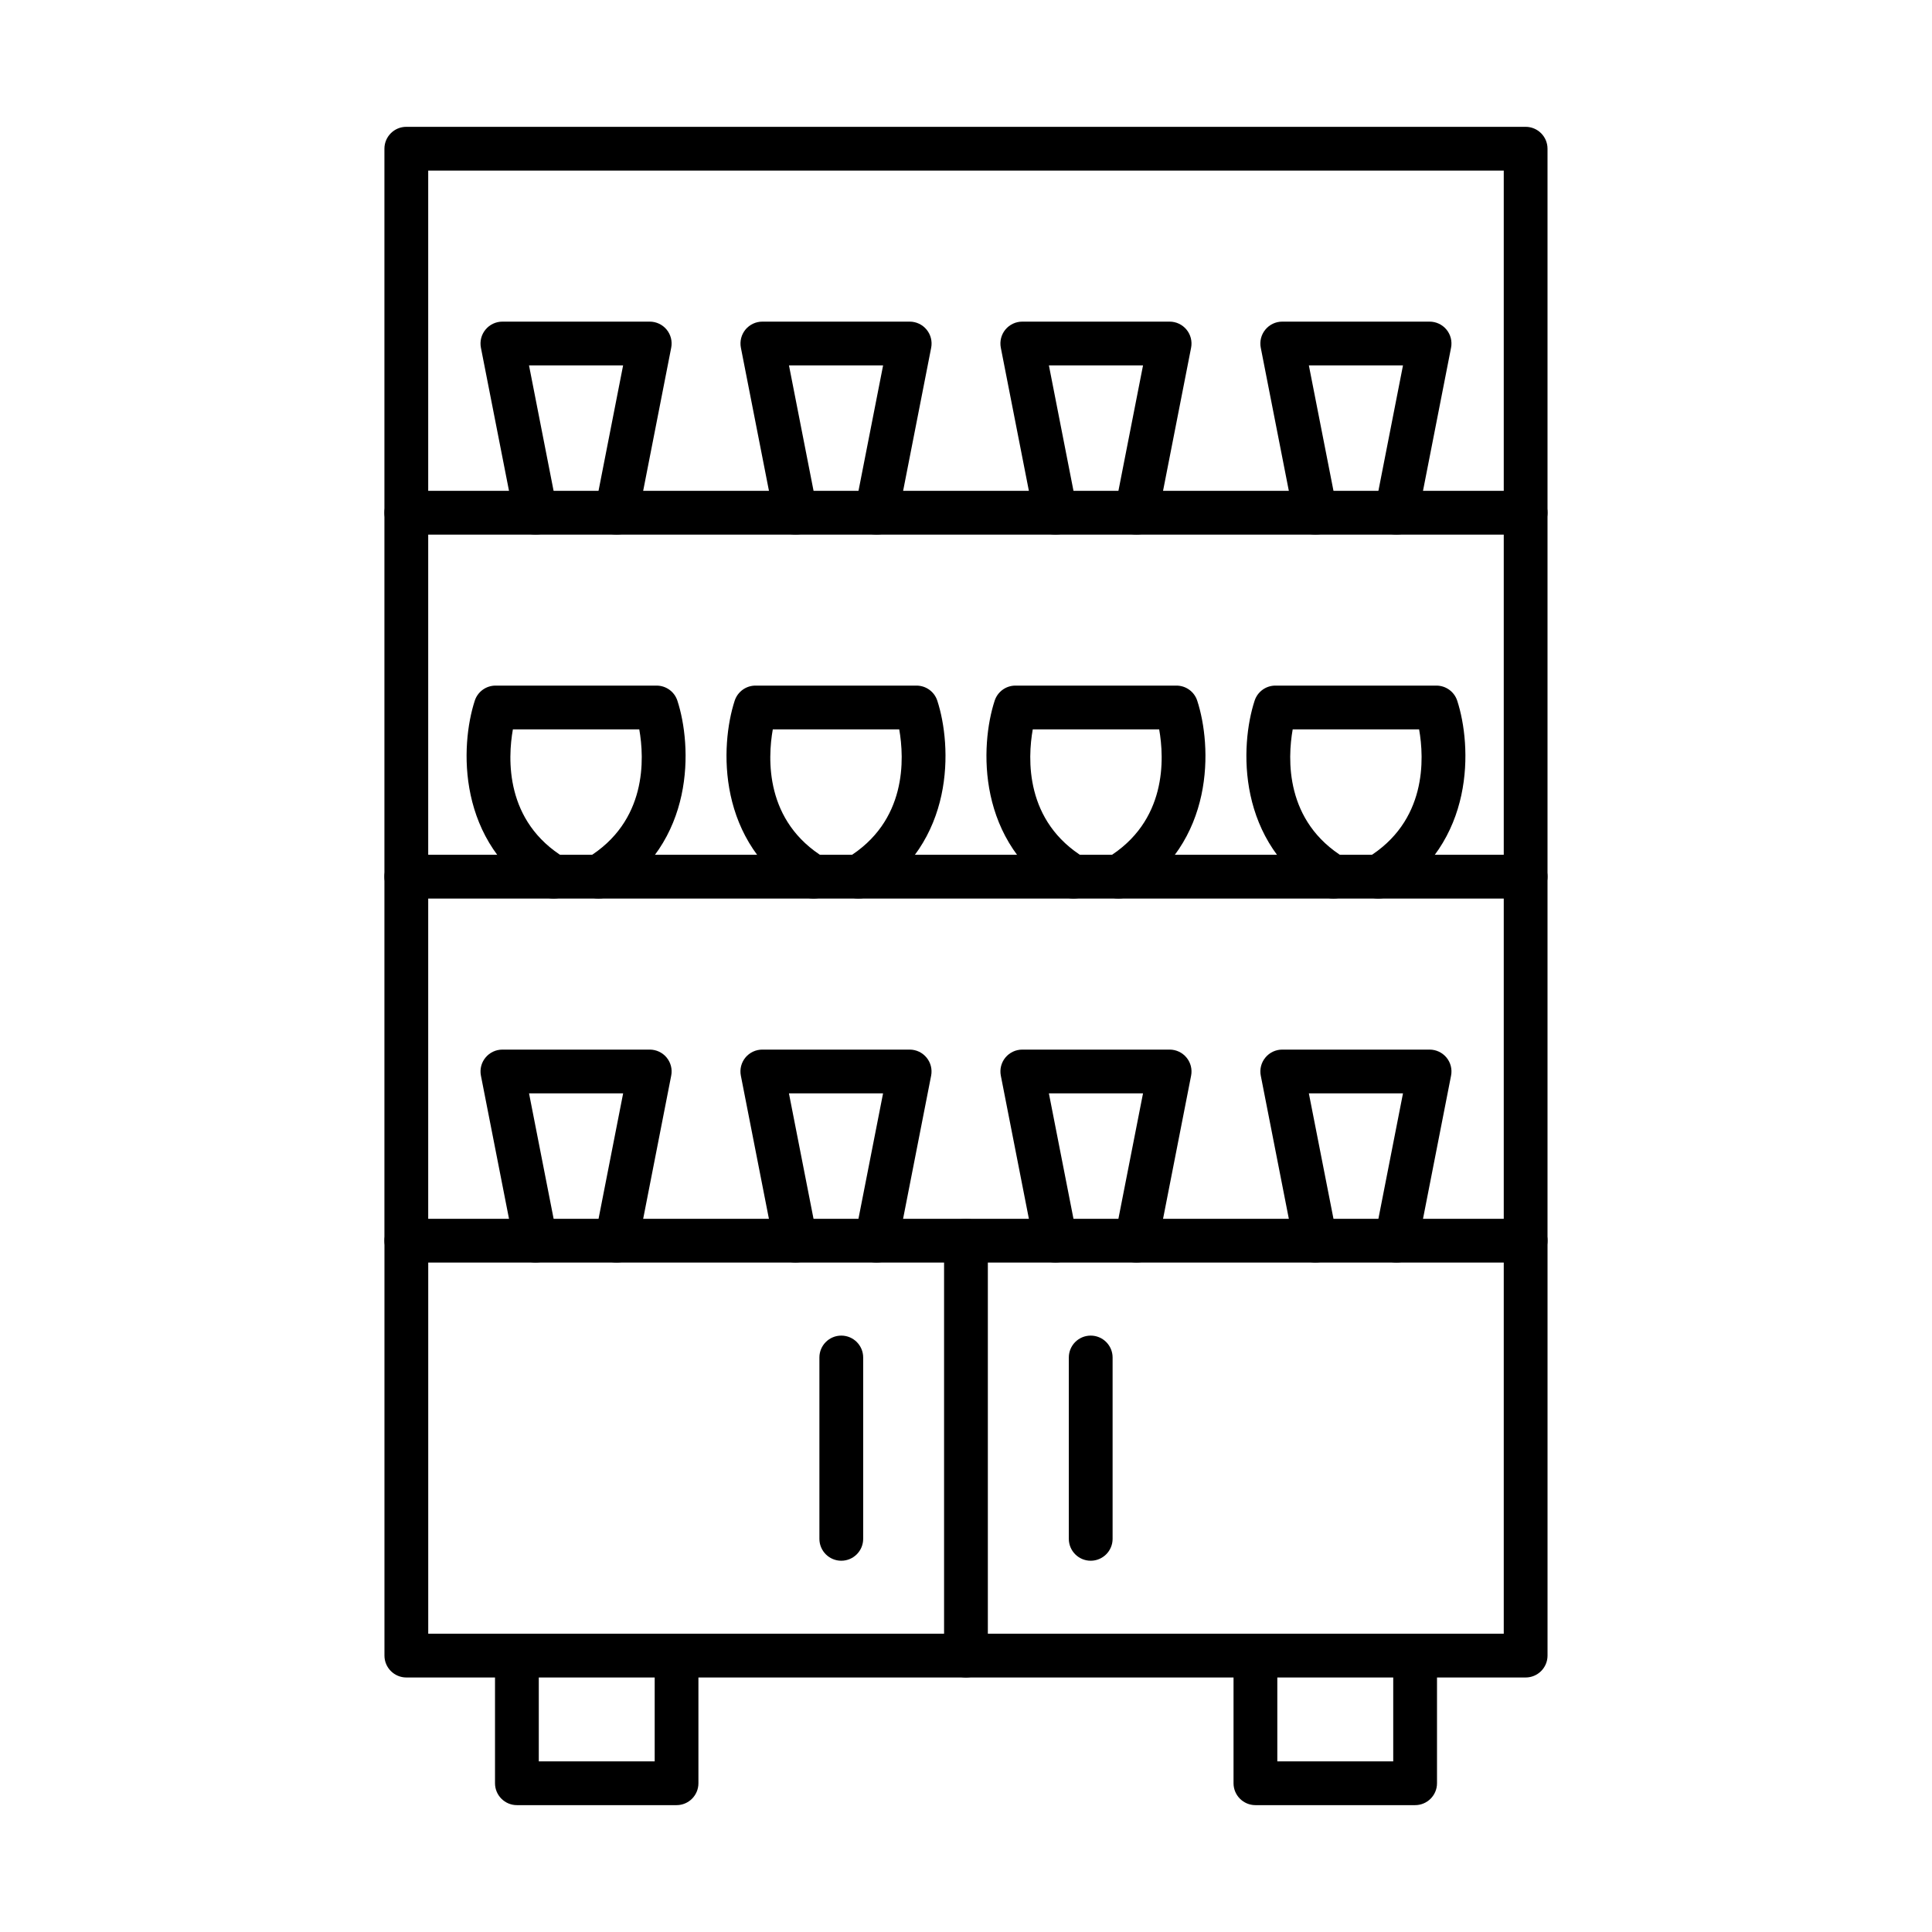
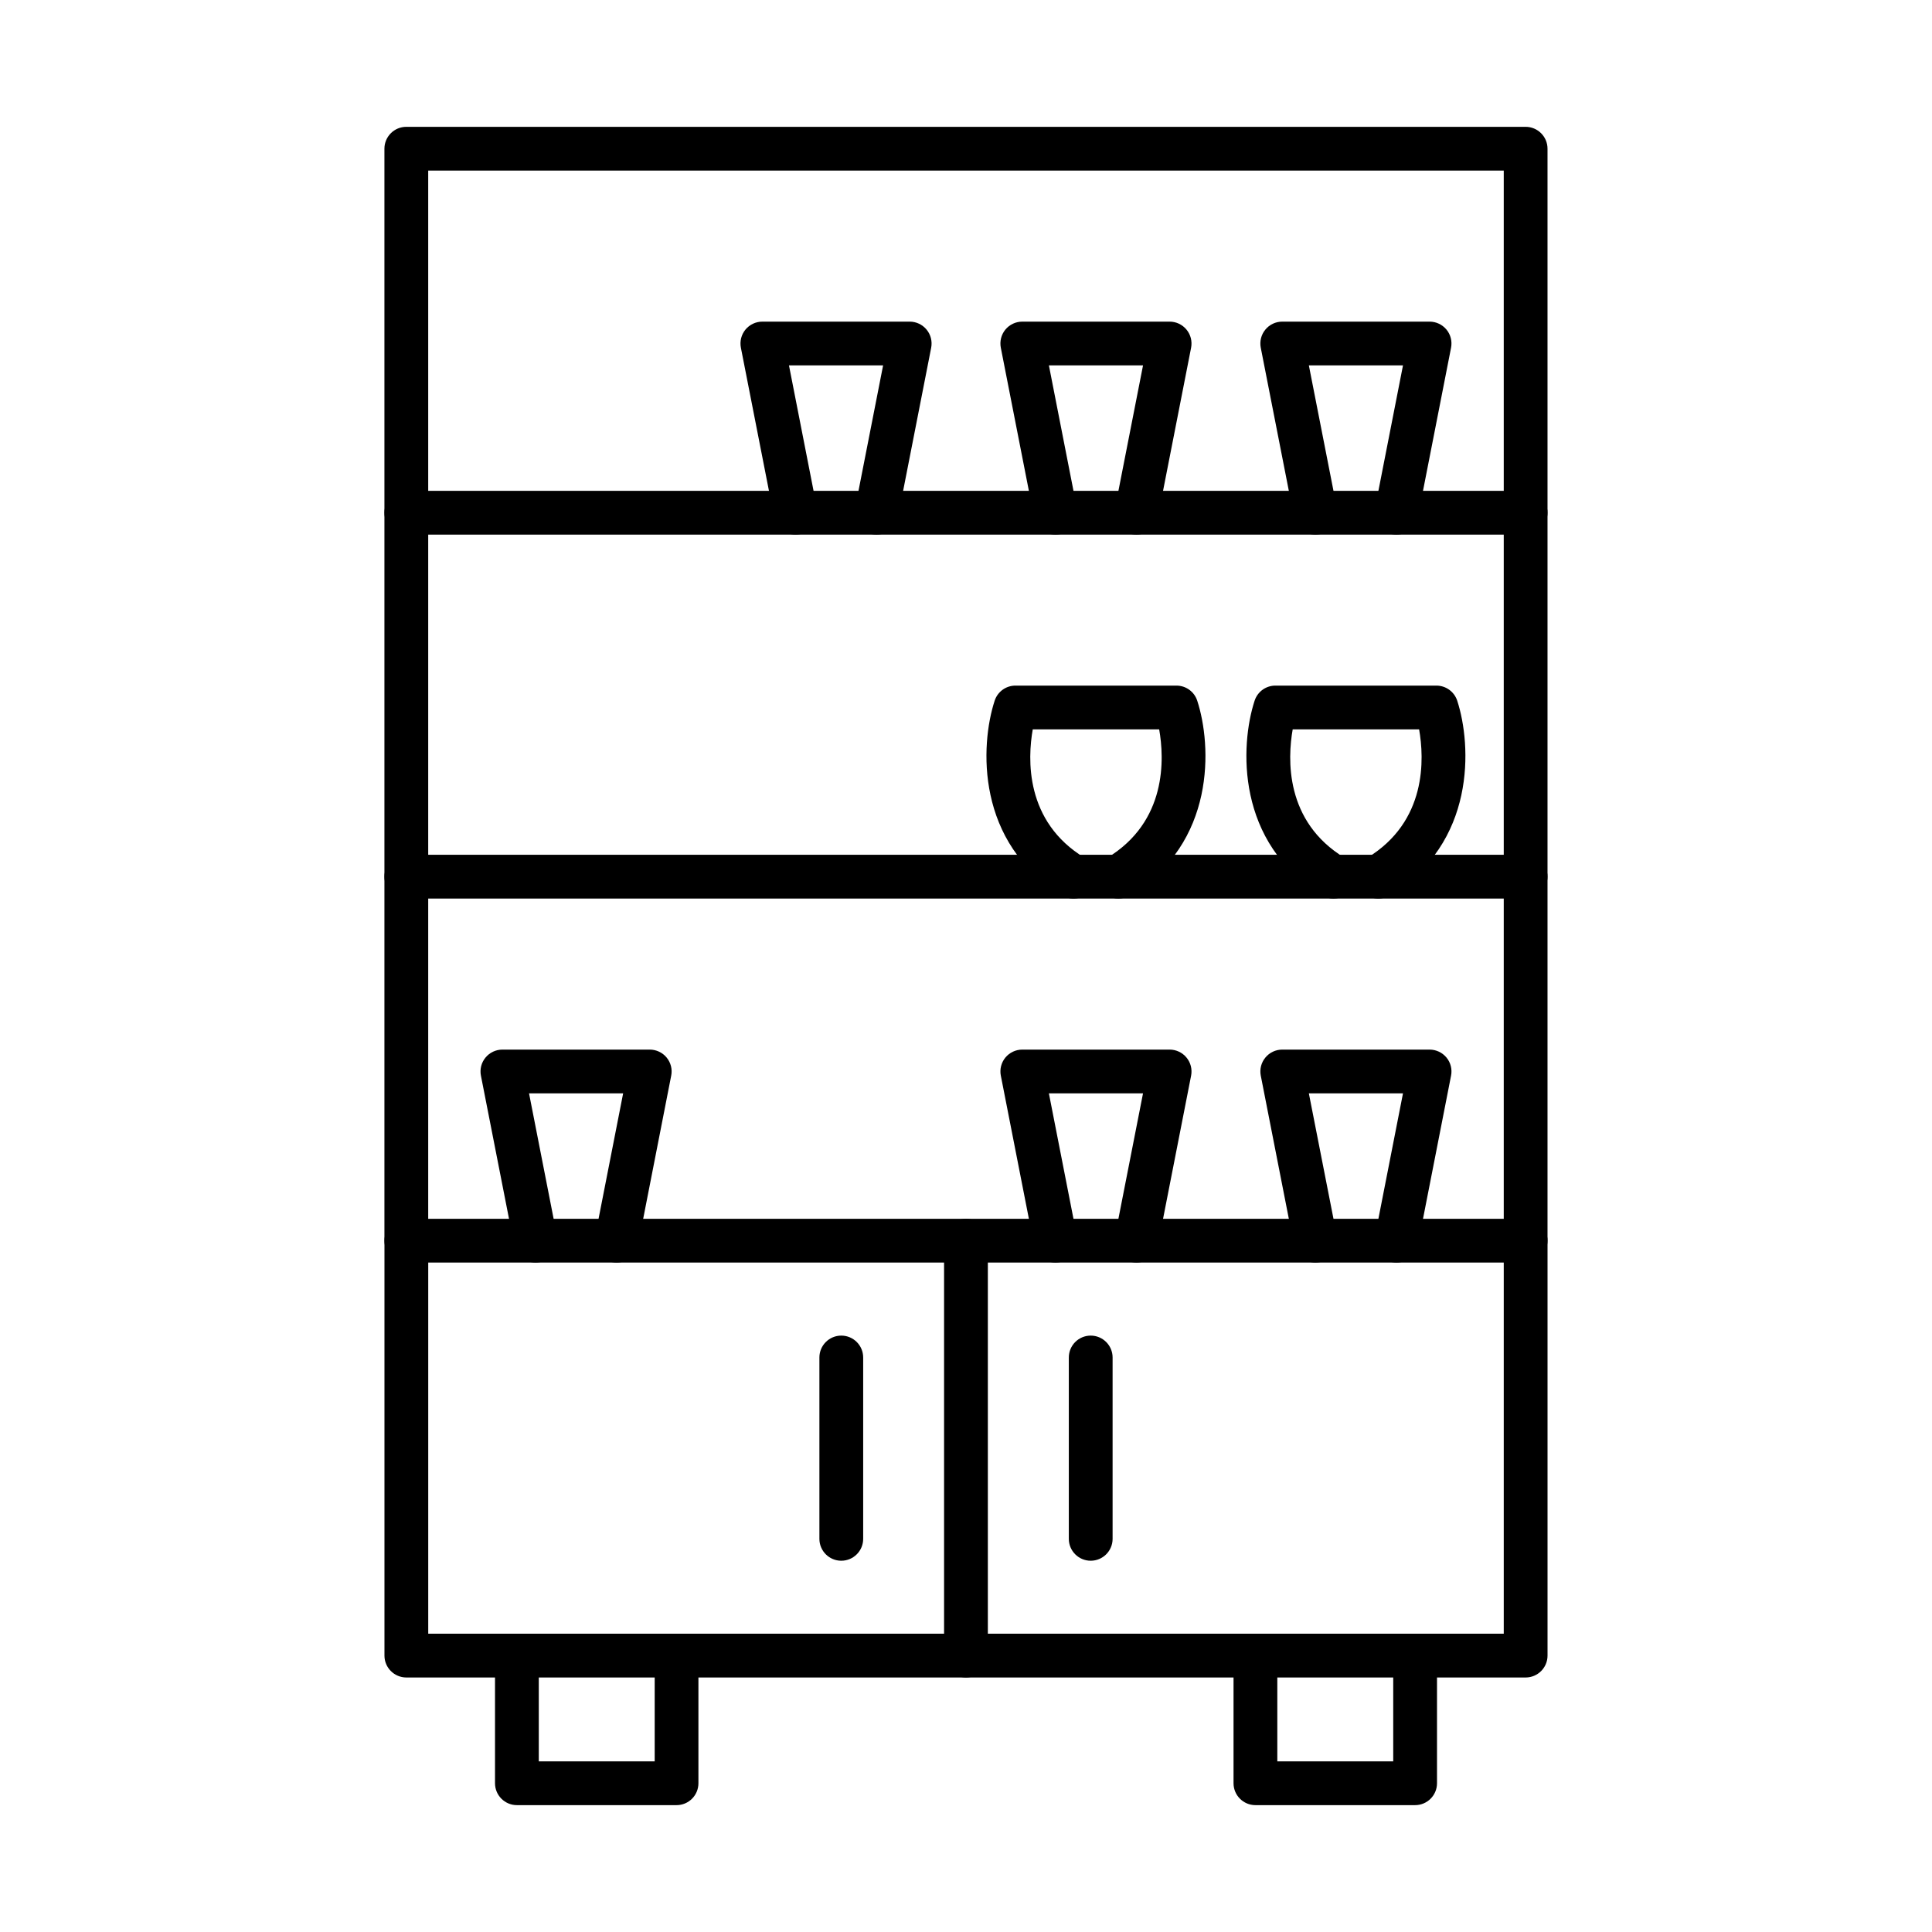
<svg xmlns="http://www.w3.org/2000/svg" fill="#000000" width="800px" height="800px" version="1.1" viewBox="144 144 512 512">
  <g fill-rule="evenodd">
    <path d="m400 588.55h-148.31c-3.203 0-5.805-2.598-5.805-5.801v-109.96c0-3.203 2.598-5.801 5.801-5.801s5.801 2.598 5.801 5.801v104.16h142.51c3.203 0 5.801 2.598 5.801 5.801s-2.598 5.801-5.801 5.801z" />
    <path d="m548.31 588.55h-148.32c-3.203 0-5.801-2.598-5.801-5.801v-109.96c0-3.203 2.598-5.801 5.801-5.801 3.203 0 5.801 2.598 5.801 5.801v104.16h136.72v-104.16c0-3.203 2.586-5.801 5.801-5.801 3.203 0 5.801 2.598 5.801 5.801v109.96c0 3.203-2.598 5.801-5.801 5.801z" />
    <path d="m323.3 622.38h-42.316c-3.203 0-5.801-2.598-5.801-5.801v-33.828c0-3.203 2.598-5.801 5.801-5.801s5.801 2.598 5.801 5.801v28.027h30.715v-28.027c0-3.203 2.59-5.801 5.801-5.801 3.203 0 5.789 2.598 5.789 5.801v33.828c0 3.203-2.59 5.801-5.793 5.801z" />
    <path d="m519.02 622.38h-42.316c-3.203 0-5.805-2.598-5.805-5.801v-33.828c0-3.203 2.598-5.801 5.801-5.801 3.203 0 5.801 2.598 5.801 5.801v28.027h30.719v-28.027c0-3.203 2.598-5.801 5.801-5.801s5.801 2.598 5.801 5.801v33.828c0 3.203-2.598 5.801-5.801 5.801z" />
    <path d="m366.95 557.61c-3.203 0-5.801-2.598-5.801-5.801v-48.059c0-3.203 2.598-5.801 5.801-5.801s5.801 2.598 5.801 5.801v48.059c0 3.203-2.598 5.801-5.801 5.801z" />
    <path d="m433.05 557.61c-3.203 0-5.801-2.598-5.801-5.801v-48.059c0-3.203 2.598-5.801 5.801-5.801s5.801 2.598 5.801 5.801v48.059c0 3.203-2.598 5.801-5.801 5.801z" />
    <path d="m257.48 466.99h285.03v-277.78h-285.03zm290.83 11.602h-296.63c-3.203 0-5.805-2.598-5.805-5.801v-289.38c0-3.203 2.598-5.801 5.801-5.801h296.63c3.203 0 5.801 2.598 5.801 5.801v289.38c0 3.203-2.598 5.801-5.801 5.801z" />
    <path d="m548.31 285.68h-296.63c-3.203 0-5.805-2.598-5.805-5.801 0-3.211 2.598-5.801 5.801-5.801h296.63c3.203 0 5.801 2.59 5.801 5.801 0 3.203-2.598 5.801-5.801 5.801z" />
    <path d="m548.31 382.13h-296.63c-3.203 0-5.805-2.598-5.805-5.801s2.598-5.801 5.801-5.801h296.63c3.203 0 5.801 2.598 5.801 5.801s-2.598 5.801-5.801 5.801z" />
    <path d="m497.38 382.13c-1.016 0-2.055-0.262-2.992-0.836-22.953-13.848-21.754-39.812-17.906-51.594 0.777-2.398 3-4.008 5.508-4.008h42.672c2.508 0 4.734 1.613 5.519 4.008 3.836 11.785 5.035 37.746-17.918 51.594-2.738 1.664-6.312 0.777-7.965-1.965-1.652-2.738-0.777-6.305 1.973-7.965 15.953-9.629 15.168-26.387 13.809-34.07h-33.504c-1.352 7.676-2.148 24.441 13.816 34.07 2.738 1.66 3.625 5.227 1.965 7.965-1.086 1.805-3 2.801-4.977 2.801z" />
    <path d="m514.07 478.59c-0.375 0-0.758-0.039-1.129-0.109-3.141-0.613-5.195-3.664-4.57-6.809l7.434-37.918h-24.945l7.445 37.918c0.613 3.141-1.441 6.195-4.586 6.809-3.141 0.613-6.195-1.43-6.809-4.574l-8.793-44.848c-0.332-1.691 0.109-3.453 1.219-4.793 1.098-1.34 2.738-2.113 4.473-2.113h39.047c1.734 0 3.375 0.777 4.481 2.113 1.102 1.34 1.543 3.102 1.207 4.793l-8.789 44.848c-0.547 2.758-2.973 4.684-5.68 4.684z" />
-     <path d="m354.81 478.59c-2.711 0-5.137-1.922-5.684-4.684l-8.793-44.848c-0.332-1.691 0.109-3.453 1.207-4.793 1.109-1.34 2.75-2.113 4.481-2.113h39.039c1.742 0 3.383 0.777 4.481 2.113 1.109 1.34 1.551 3.102 1.219 4.793l-8.789 44.848c-0.617 3.144-3.668 5.195-6.809 4.574-3.141-0.613-5.195-3.664-4.582-6.809l7.441-37.918h-24.945l7.434 37.918c0.617 3.141-1.43 6.195-4.574 6.809-0.383 0.07-0.754 0.109-1.125 0.109z" />
    <path d="m445.17 478.59c-0.363 0-0.746-0.039-1.117-0.109-3.141-0.613-5.195-3.664-4.582-6.809l7.441-37.918h-24.945l7.434 37.918c0.625 3.141-1.43 6.195-4.57 6.809-3.152 0.613-6.195-1.43-6.809-4.574l-8.793-44.848c-0.332-1.691 0.109-3.453 1.207-4.793 1.109-1.34 2.75-2.113 4.481-2.113h39.047c1.734 0 3.375 0.777 4.473 2.113 1.109 1.34 1.551 3.102 1.219 4.793l-8.789 44.848c-0.543 2.758-2.973 4.684-5.691 4.684z" />
    <path d="m285.93 478.59c-2.719 0-5.148-1.922-5.68-4.684l-8.801-44.848c-0.332-1.691 0.109-3.453 1.219-4.793 1.098-1.34 2.75-2.113 4.481-2.113h39.039c1.73 0 3.383 0.777 4.481 2.113 1.098 1.34 1.551 3.102 1.207 4.793l-8.781 44.848c-0.621 3.144-3.664 5.195-6.816 4.574-3.141-0.613-5.188-3.664-4.574-6.809l7.434-37.918h-24.938l7.434 37.918c0.617 3.141-1.43 6.195-4.57 6.809-0.383 0.07-0.754 0.109-1.129 0.109z" />
    <path d="m492.6 285.68c-2.719 0-5.144-1.922-5.691-4.691l-8.793-44.836c-0.332-1.703 0.109-3.465 1.219-4.805 1.098-1.34 2.738-2.113 4.473-2.113h39.047c1.734 0 3.375 0.777 4.481 2.113 1.102 1.34 1.543 3.102 1.207 4.805l-8.789 44.836c-0.617 3.141-3.668 5.195-6.812 4.582-3.141-0.613-5.195-3.668-4.57-6.809l7.434-37.93h-24.945l7.445 37.93c0.613 3.141-1.441 6.195-4.586 6.809-0.371 0.07-0.754 0.109-1.117 0.109z" />
    <path d="m376.29 285.68c-0.371 0-0.746-0.039-1.117-0.109-3.141-0.613-5.195-3.668-4.582-6.809l7.441-37.93h-24.945l7.434 37.93c0.617 3.141-1.43 6.195-4.574 6.809-3.152 0.613-6.195-1.441-6.809-4.582l-8.793-44.836c-0.332-1.703 0.109-3.465 1.207-4.805 1.109-1.34 2.75-2.113 4.481-2.113h39.039c1.742 0 3.383 0.777 4.481 2.113 1.109 1.34 1.551 3.102 1.219 4.805l-8.789 44.836c-0.543 2.769-2.973 4.691-5.691 4.691z" />
    <path d="m423.71 285.68c-2.719 0-5.148-1.922-5.691-4.691l-8.793-44.836c-0.332-1.703 0.109-3.465 1.207-4.805 1.109-1.34 2.75-2.113 4.481-2.113h39.047c1.734 0 3.375 0.777 4.473 2.113 1.109 1.34 1.551 3.102 1.219 4.805l-8.789 44.836c-0.617 3.141-3.668 5.195-6.809 4.582-3.141-0.613-5.195-3.668-4.582-6.809l7.441-37.93h-24.945l7.434 37.93c0.625 3.141-1.43 6.195-4.57 6.809-0.371 0.07-0.754 0.109-1.117 0.109z" />
-     <path d="m307.4 285.68c-0.371 0-0.746-0.039-1.129-0.109-3.141-0.613-5.188-3.668-4.574-6.809l7.434-37.93h-24.938l7.434 37.93c0.617 3.141-1.43 6.195-4.57 6.809-3.152 0.613-6.195-1.441-6.809-4.582l-8.801-44.836c-0.332-1.703 0.109-3.465 1.219-4.805 1.098-1.34 2.75-2.113 4.481-2.113h39.039c1.73 0 3.383 0.777 4.481 2.113 1.098 1.34 1.551 3.102 1.207 4.805l-8.781 44.836c-0.543 2.769-2.969 4.691-5.691 4.691z" />
-     <path d="m371.49 382.13c-1.965 0-3.879-0.996-4.965-2.801-1.66-2.738-0.777-6.305 1.965-7.965 15.953-9.629 15.168-26.387 13.816-34.07h-33.508c-1.359 7.676-2.156 24.441 13.809 34.07 2.75 1.66 3.625 5.227 1.973 7.965-1.66 2.738-5.227 3.625-7.965 1.965-22.949-13.848-21.754-39.812-17.918-51.594 0.785-2.398 3.012-4.008 5.519-4.008h42.664c2.519 0 4.742 1.613 5.519 4.008 3.84 11.785 5.035 37.746-17.906 51.594-0.945 0.574-1.973 0.836-3 0.836z" />
-     <path d="m302.61 382.13c-1.965 0-3.879-0.996-4.977-2.801-1.652-2.738-0.766-6.305 1.973-7.965 15.953-9.629 15.168-26.387 13.809-34.07h-33.496c-1.359 7.676-2.156 24.441 13.809 34.07 2.742 1.66 3.625 5.227 1.973 7.965-1.66 2.738-5.227 3.625-7.965 1.965-22.949-13.848-21.754-39.812-17.918-51.594 0.777-2.398 3-4.008 5.519-4.008h42.664c2.516 0 4.742 1.613 5.519 4.008 3.84 11.785 5.035 37.746-17.918 51.594-0.934 0.574-1.973 0.836-2.988 0.836z" />
    <path d="m440.39 382.13c-1.973 0-3.887-0.996-4.977-2.801-1.66-2.738-0.777-6.305 1.965-7.965 15.965-9.629 15.176-26.387 13.816-34.07h-33.504c-1.359 7.676-2.148 24.441 13.805 34.07 2.75 1.66 3.625 5.227 1.973 7.965s-5.219 3.625-7.969 1.965c-22.953-13.848-21.754-39.812-17.906-51.594 0.777-2.398 3-4.008 5.508-4.008h42.672c2.508 0 4.734 1.613 5.508 4.008 3.848 11.785 5.047 37.746-17.906 51.594-0.938 0.574-1.973 0.836-2.992 0.836z" />
  </g>
</svg>